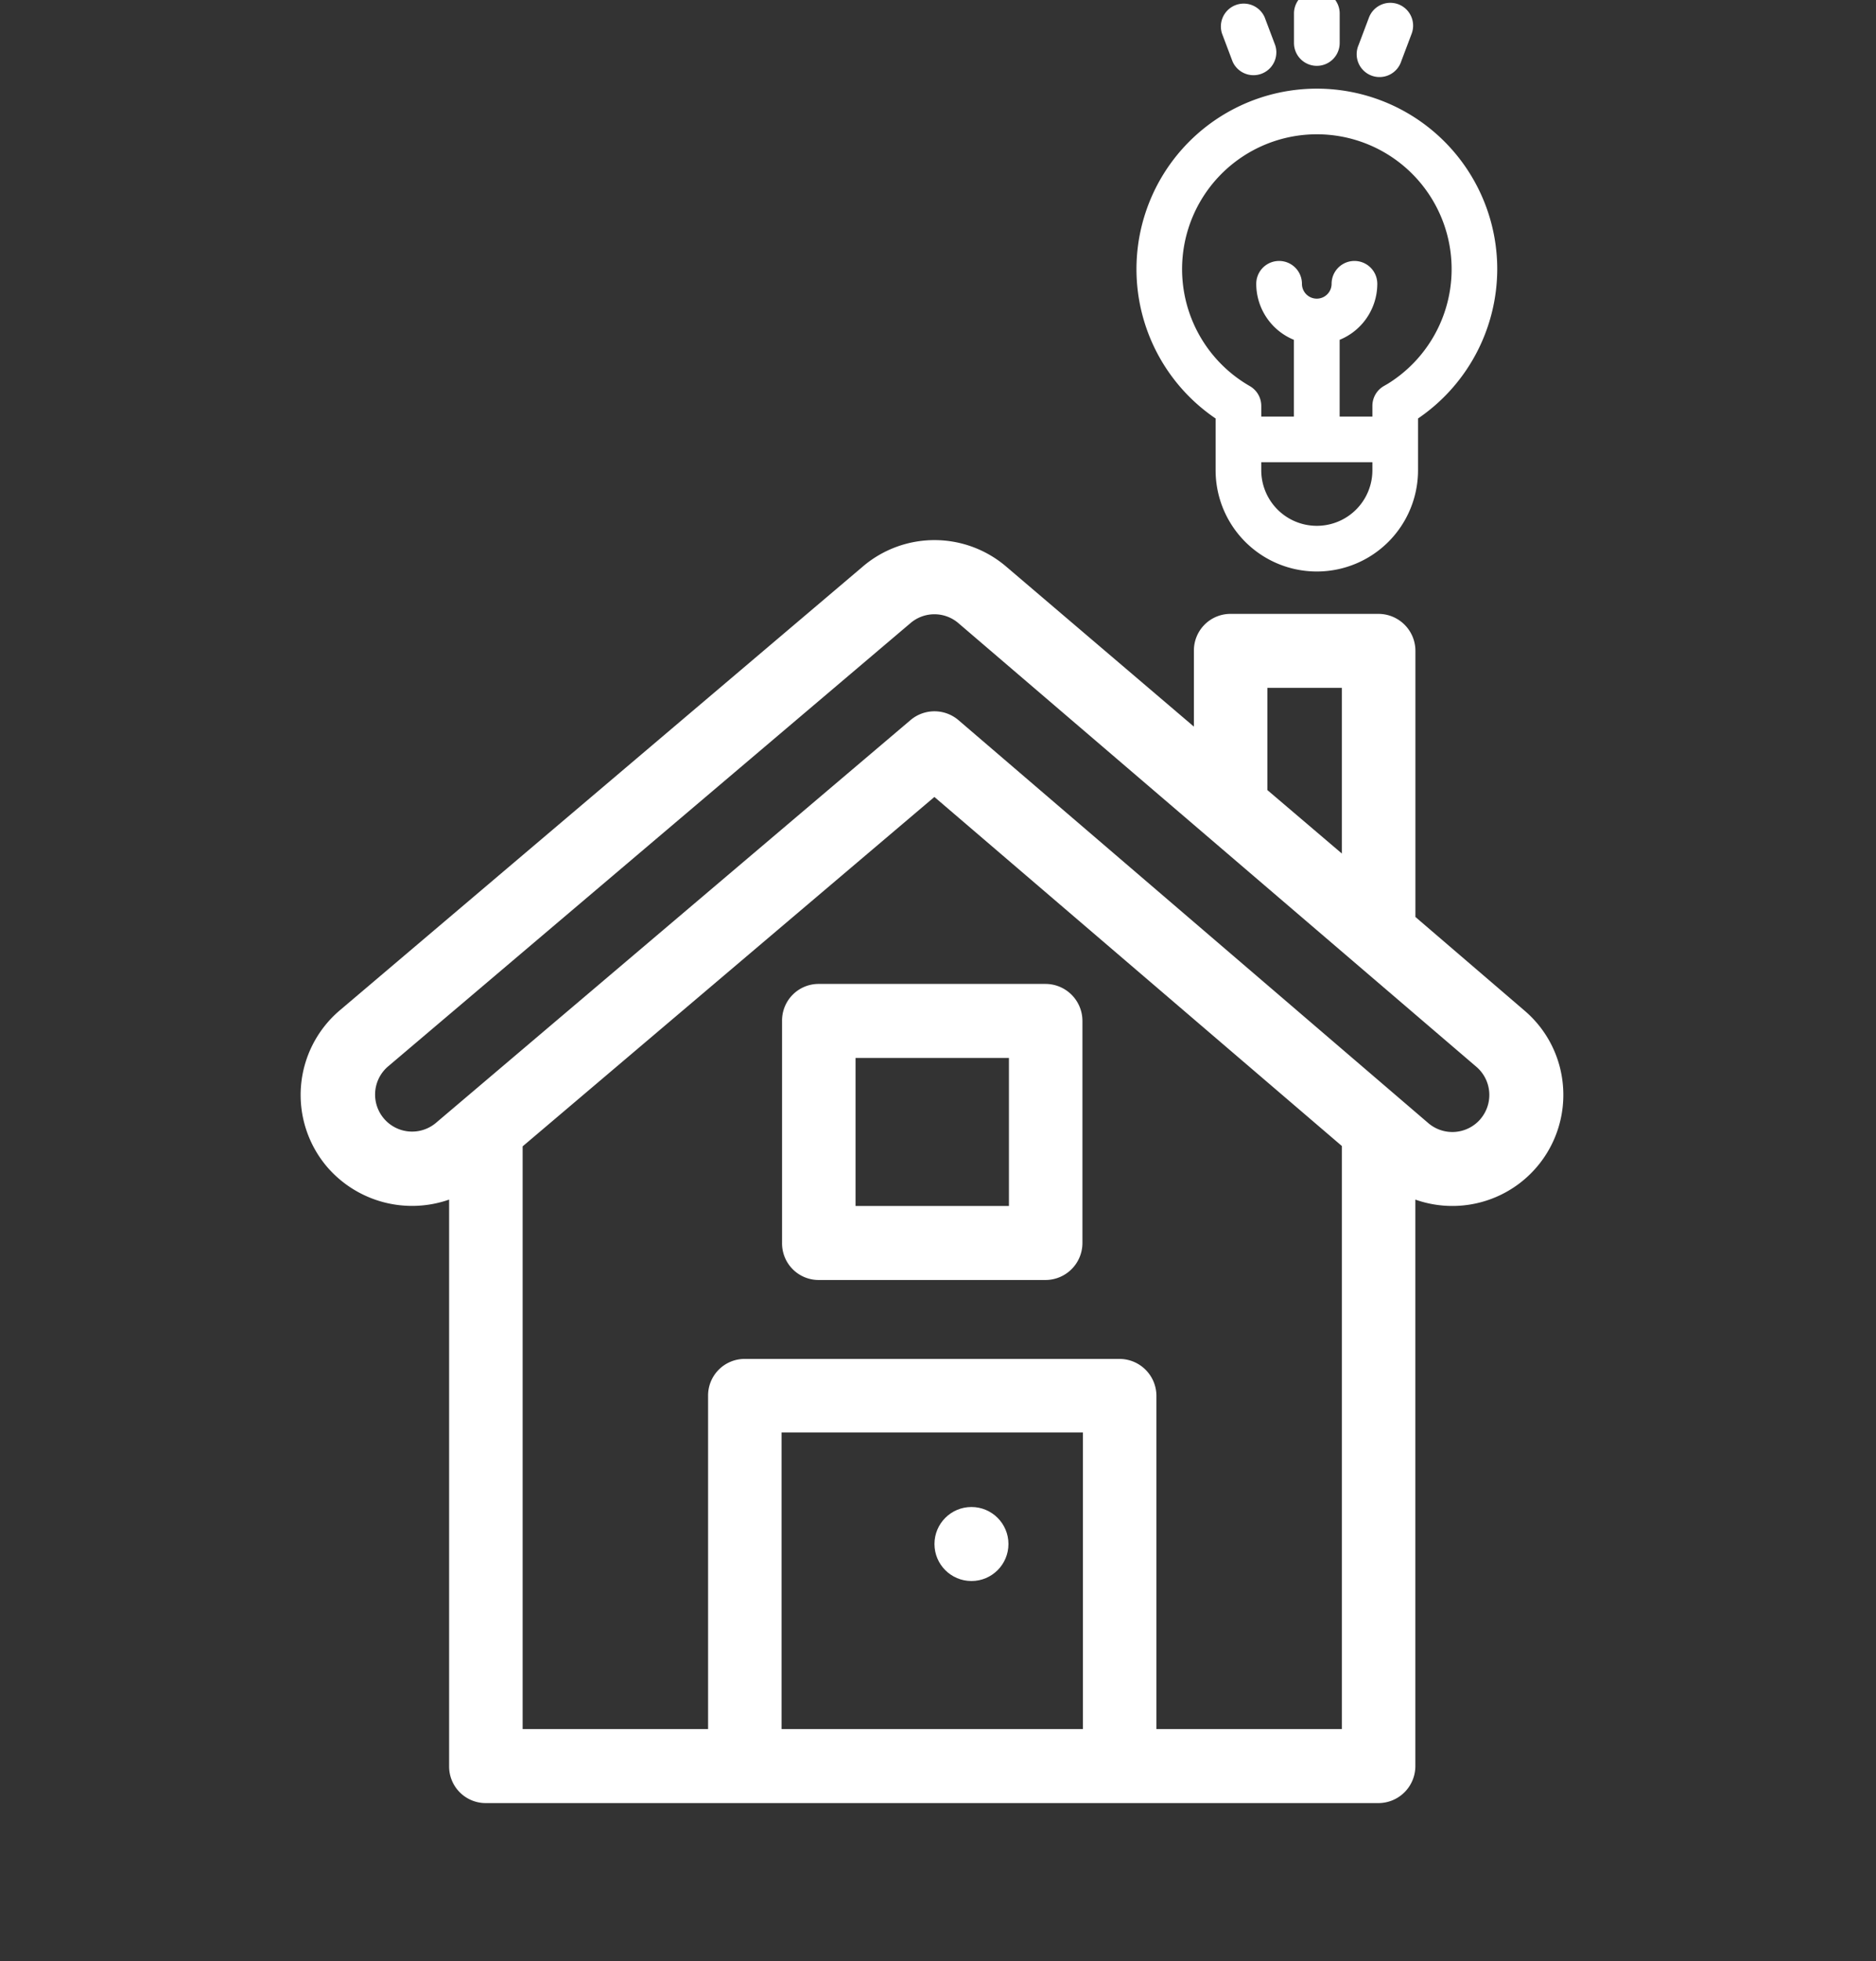
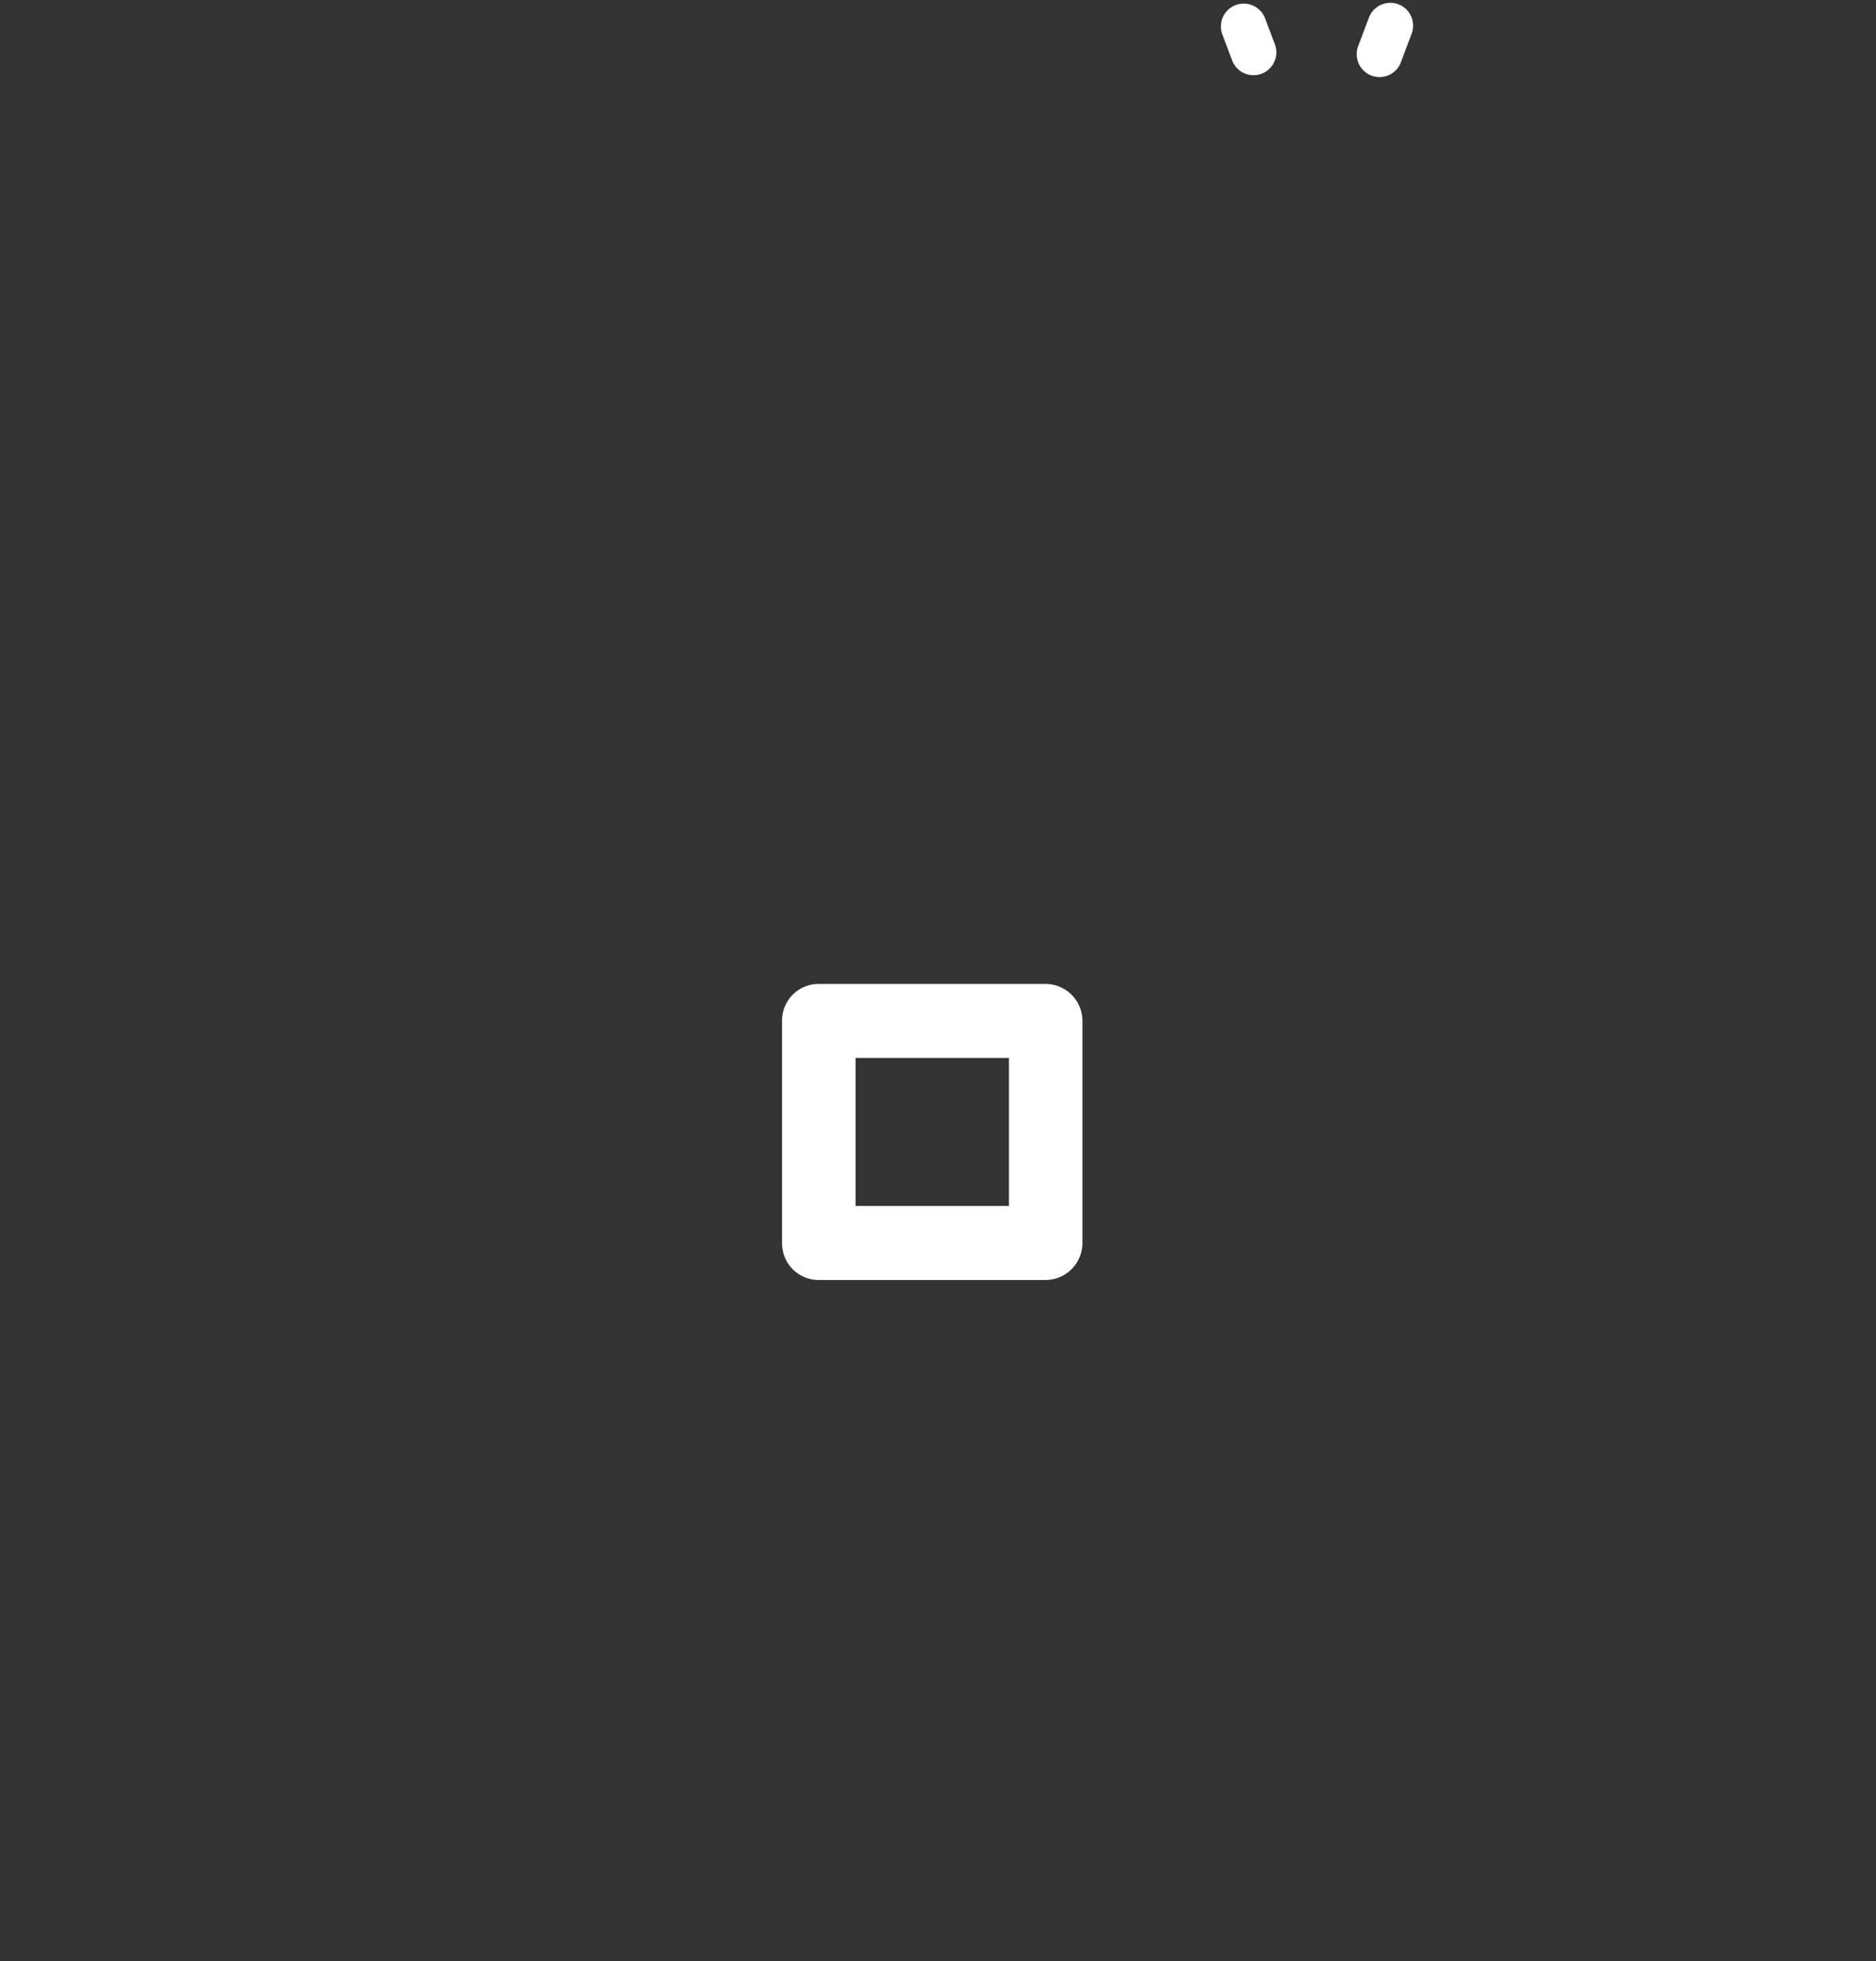
<svg xmlns="http://www.w3.org/2000/svg" width="156" height="163" viewBox="0 0 156 163">
  <rect x="0" y="0" width="156" height="163" fill="#333333" stroke="none" />
  <defs>
    <clipPath id="clip-path">
      <rect id="Rectángulo_101" data-name="Rectángulo 101" width="156" height="163" transform="translate(-2603 4549)" fill="#db1111" opacity="0.83" />
    </clipPath>
  </defs>
  <g id="domotica" transform="translate(2603 -4549)" clip-path="url(#clip-path)">
    <g id="Grupo_335" data-name="Grupo 335" transform="translate(-3209 -18)">
      <g id="home-run_1_" data-name="home-run (1)" transform="translate(631 4611.823)">
        <g id="Grupo_74" data-name="Grupo 74" transform="translate(0.001 0.068)">
          <g id="Grupo_73" data-name="Grupo 73" transform="translate(0 0)">
-             <path id="Trazado_79" data-name="Trazado 79" d="M104.973,45.476a9.165,9.165,0,0,0-3.2-6.3L92.7,31.392V9.271A3.076,3.076,0,0,0,89.619,6.2h-12.3A3.041,3.041,0,0,0,74.28,9.271v6.3L58.712,2.305a9.179,9.179,0,0,0-12-.009L3.226,39.177a9.224,9.224,0,0,0-1,13.017,9.324,9.324,0,0,0,10.121,2.688v47.083a3.041,3.041,0,0,0,3.035,3.076H89.619a3.076,3.076,0,0,0,3.076-3.076V54.882a9.227,9.227,0,0,0,12.278-9.406ZM80.391,12.347h6.193V26.119l-6.193-5.273ZM65.052,98.889H39.992V74.239h25.06Zm21.532,0H71.163V71.2a3.076,3.076,0,0,0-3.076-3.076H36.916A3.041,3.041,0,0,0,33.881,71.2V98.889H18.46V50.457L52.7,21.416,86.585,50.429v48.46Zm11.524-50.7a3.077,3.077,0,0,1-4.339.334L54.708,15.037a3.076,3.076,0,0,0-3.992-.01L11.236,48.518a3.077,3.077,0,0,1-4.018-4.66L50.7,6.977a3.062,3.062,0,0,1,4.005,0L97.774,43.849A3.08,3.08,0,0,1,98.108,48.185Z" transform="translate(-0.001 -0.068)" fill="#fff" />
-           </g>
+             </g>
        </g>
        <g id="Grupo_76" data-name="Grupo 76" transform="translate(40.033 36.956)">
          <g id="Grupo_75" data-name="Grupo 75">
            <path id="Trazado_80" data-name="Trazado 80" d="M217.108,179.938H198.242a3.041,3.041,0,0,0-3.035,3.076V201.47a3.041,3.041,0,0,0,3.035,3.076h18.866a3.076,3.076,0,0,0,3.076-3.076V183.014A3.076,3.076,0,0,0,217.108,179.938Zm-3.035,18.456H201.318v-12.3h12.755Z" transform="translate(-195.207 -179.938)" fill="#fff" />
          </g>
        </g>
        <g id="Grupo_78" data-name="Grupo 78" transform="translate(52.706 80.432)">
          <g id="Grupo_77" data-name="Grupo 77">
-             <circle id="Elipse_3" data-name="Elipse 3" cx="3.076" cy="3.076" r="3.076" fill="#fff" />
-           </g>
+             </g>
        </g>
      </g>
      <g id="think" transform="translate(602.052 4566.721)">
        <g id="Grupo_80" data-name="Grupo 80" transform="translate(98.948 8.139)">
          <g id="Grupo_79" data-name="Grupo 79" transform="translate(0)">
-             <path id="Trazado_81" data-name="Trazado 81" d="M127.952,102.638a14.5,14.5,0,1,0-22.419,12.153v4.569a7.916,7.916,0,0,0,15.832,0v-4.569A14.552,14.552,0,0,0,127.952,102.638Zm-9.382,16.722a5.12,5.12,0,0,1-10.241,0v-1.168h10.241Zm.7-6.563a1.4,1.4,0,0,0-.7,1.212V115.4h-3.723v-7.228a4.536,4.536,0,0,0,3.131-4.307,1.4,1.4,0,1,0-2.8,0,1.733,1.733,0,1,1-3.466,0,1.4,1.4,0,1,0-2.8,0,4.536,4.536,0,0,0,3.131,4.307V115.4H108.33v-1.387a1.4,1.4,0,0,0-.7-1.212,11.707,11.707,0,1,1,11.644,0Z" transform="translate(-98.948 -88.136)" fill="#fff" stroke="#fff" stroke-width="1" />
-           </g>
+             </g>
        </g>
        <g id="Grupo_82" data-name="Grupo 82" transform="translate(112.052)">
          <g id="Grupo_81" data-name="Grupo 81" transform="translate(0)">
-             <path id="Trazado_82" data-name="Trazado 82" d="M242.259,0a1.4,1.4,0,0,0-1.4,1.4V3.852a1.4,1.4,0,1,0,2.8,0V1.4A1.4,1.4,0,0,0,242.259,0Z" transform="translate(-240.861)" fill="#fff" stroke="#fff" stroke-width="1" />
-           </g>
+             </g>
        </g>
        <g id="Grupo_84" data-name="Grupo 84" transform="translate(105.945 1.011)">
          <g id="Grupo_83" data-name="Grupo 83">
            <path id="Trazado_83" data-name="Trazado 83" d="M178.293,14.146l-.868-2.3a1.4,1.4,0,0,0-2.615.988l.868,2.3a1.4,1.4,0,0,0,2.615-.988Z" transform="translate(-174.719 -10.947)" fill="#fff" stroke="#fff" stroke-width="1" />
          </g>
        </g>
        <g id="Grupo_86" data-name="Grupo 86" transform="translate(117.292 1.011)">
          <g id="Grupo_85" data-name="Grupo 85">
            <path id="Trazado_84" data-name="Trazado 84" d="M300.36,11.037a1.4,1.4,0,0,0-1.8.813l-.868,2.3a1.4,1.4,0,1,0,2.615.988l.868-2.3A1.4,1.4,0,0,0,300.36,11.037Z" transform="translate(-297.6 -10.946)" fill="#fff" stroke="#fff" stroke-width="1" />
          </g>
        </g>
      </g>
    </g>
  </g>
</svg>